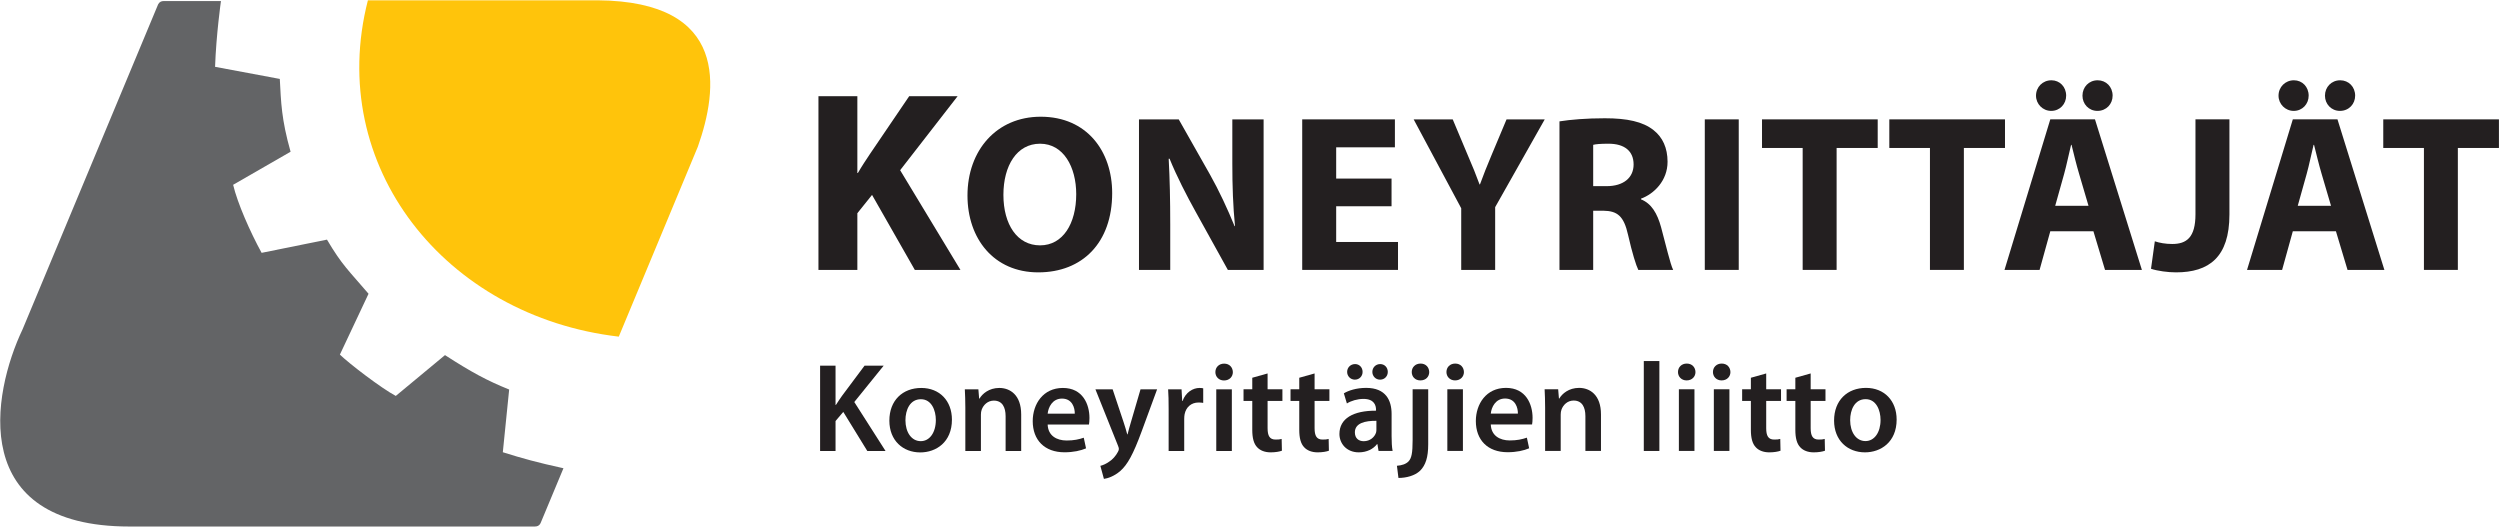
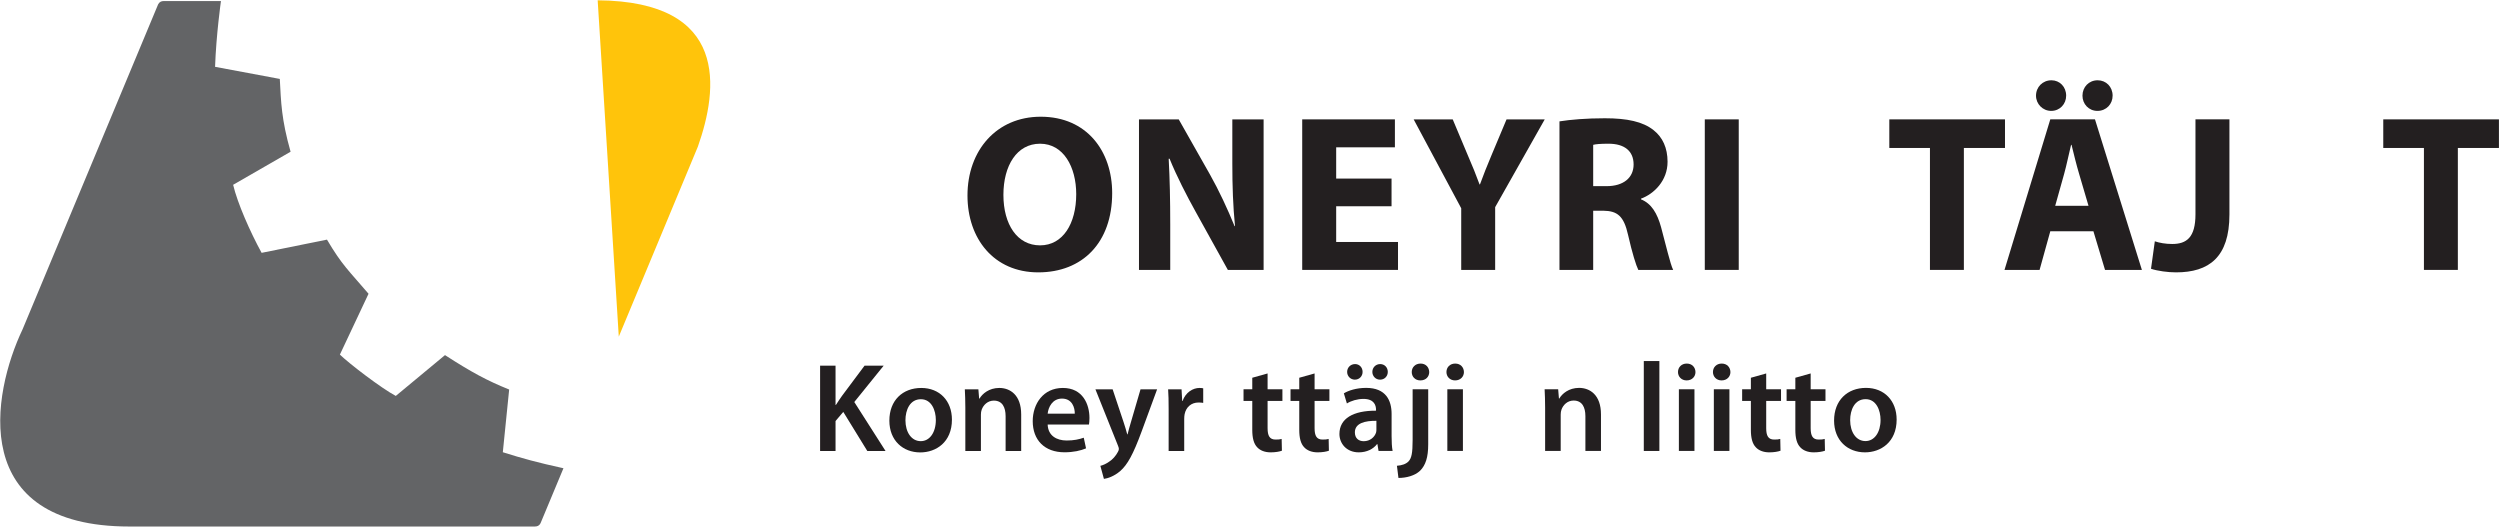
<svg xmlns="http://www.w3.org/2000/svg" width="100%" height="100%" viewBox="0 0 1498 316" xml:space="preserve" style="fill-rule:evenodd;clip-rule:evenodd;stroke-linejoin:round;stroke-miterlimit:2;">
  <g transform="matrix(1,0,0,1,-17607.2,-188.98)">
    <g transform="matrix(4.167,0,0,4.167,15785.4,-1786.54)">
      <path d="M460.687,474.243L468.969,474.243C468.969,474.243 468.285,479.067 468.123,483.696L477.431,485.436C477.614,488.808 477.651,491.197 478.981,495.905L470.721,500.66C471.343,503.302 473.153,507.397 474.816,510.445L484.214,508.544C486.413,512.26 487.326,512.968 490.191,516.328L486.072,525.077C487.429,526.393 492.026,529.912 494.11,531.02L501.186,525.151C504.96,527.584 507.217,528.814 510.413,530.1L509.501,539.116C512.296,539.996 514.485,540.601 518.22,541.418L515.056,549.007C514.938,549.263 514.834,549.803 514.098,549.799L455.809,549.799C432.574,549.799 436.003,530.768 440.454,521.419L459.936,474.712C460.116,474.354 460.424,474.243 460.687,474.243" style="fill:rgb(99,100,102);" />
    </g>
    <g transform="matrix(4.158,-0.261,-0.261,-4.158,15926.8,2609.87)">
-       <path d="M524.742,500.774C499.983,505.25 484.169,527.933 491.759,551.311L524.742,549.242C543.677,547.904 541.239,535.404 537.806,527.333L524.742,500.774Z" style="fill:rgb(255,196,11);" />
+       <path d="M524.742,500.774L524.742,549.242C543.677,547.904 541.239,535.404 537.806,527.333L524.742,500.774Z" style="fill:rgb(255,196,11);" />
    </g>
    <g transform="matrix(4.167,0,0,4.167,15785.4,-1883.32)">
-       <path d="M554.887,511.149L560.482,511.149L560.482,522.191L560.556,522.191C561.11,521.226 561.706,520.34 562.298,519.449L567.932,511.149L574.896,511.149L566.634,521.786L575.305,536.125L568.745,536.125L562.594,525.34L560.482,527.972L560.482,536.125L554.887,536.125L554.887,511.149Z" style="fill:rgb(35,31,32);fill-rule:nonzero;" />
-     </g>
+       </g>
    <g transform="matrix(4.167,0,0,4.167,15785.4,-1869.56)">
      <path d="M581.484,522.031C581.484,526.304 583.477,529.292 586.754,529.292C590.06,529.292 591.954,526.139 591.954,521.935C591.954,518.016 590.124,514.675 586.754,514.675C583.413,514.675 581.484,517.823 581.484,522.031M597.124,521.771C597.124,528.902 592.854,533.175 586.495,533.175C580.105,533.175 576.317,528.325 576.317,522.125C576.317,515.64 580.492,510.794 586.849,510.794C593.497,510.794 597.124,515.771 597.124,521.771" style="fill:rgb(35,31,32);fill-rule:nonzero;" />
    </g>
    <g transform="matrix(4.167,0,0,4.167,15785.4,-1869.45)">
      <path d="M600.979,532.795L600.979,511.148L606.693,511.148L611.189,519.086C612.474,521.362 613.729,524.059 614.723,526.5L614.787,526.5C614.499,523.643 614.401,520.717 614.401,517.443L614.401,511.148L618.899,511.148L618.899,532.795L613.758,532.795L609.134,524.446C607.848,522.132 606.405,519.338 605.378,516.805L605.25,516.805C605.408,519.692 605.473,522.745 605.473,526.278L605.473,532.795L600.979,532.795Z" style="fill:rgb(35,31,32);fill-rule:nonzero;" />
    </g>
    <g transform="matrix(4.167,0,0,4.167,15785.4,-1869.45)">
      <path d="M637.296,523.643L629.335,523.643L629.335,528.78L638.225,528.78L638.225,532.795L624.451,532.795L624.451,511.148L637.779,511.148L637.779,515.167L629.335,515.167L629.335,519.662L637.296,519.662L637.296,523.643Z" style="fill:rgb(35,31,32);fill-rule:nonzero;" />
    </g>
    <g transform="matrix(4.167,0,0,4.167,15785.4,-1869.45)">
      <path d="M647.315,532.795L647.315,523.931L640.475,511.148L646.093,511.148L648.279,516.353C648.956,517.922 649.435,519.086 649.948,520.497L650.013,520.497C650.497,519.145 651.009,517.892 651.65,516.353L653.834,511.148L659.325,511.148L652.196,523.772L652.196,532.795L647.315,532.795Z" style="fill:rgb(35,31,32);fill-rule:nonzero;" />
    </g>
    <g transform="matrix(4.167,0,0,4.167,15785.4,-1870.11)">
      <path d="M666.292,520.91L668.22,520.91C670.661,520.91 672.103,519.689 672.103,517.794C672.103,515.834 670.756,514.807 668.506,514.807C667.319,514.807 666.646,514.871 666.292,514.969L666.292,520.91ZM661.444,511.594C663.017,511.343 665.329,511.148 667.964,511.148C671.174,511.148 673.423,511.63 674.965,512.849C676.282,513.878 676.986,515.418 676.986,517.407C676.986,520.136 675.025,522.031 673.166,522.709L673.166,522.805C674.675,523.414 675.508,524.826 676.055,526.818C676.729,529.289 677.372,532.117 677.791,532.953L672.78,532.953C672.458,532.31 671.913,530.577 671.304,527.907C670.693,525.181 669.76,524.472 667.739,524.442L666.292,524.442L666.292,532.953L661.444,532.953L661.444,511.594Z" style="fill:rgb(35,31,32);fill-rule:nonzero;" />
    </g>
    <g transform="matrix(-4.167,0,0,4.167,21492.8,-1869.45)">
      <rect x="682.445" y="511.148" width="4.882" height="21.647" style="fill:rgb(35,31,32);" />
    </g>
    <g transform="matrix(4.167,0,0,4.167,15785.4,-1869.45)">
-       <path d="M696.414,515.261L690.568,515.261L690.568,511.148L707.204,511.148L707.204,515.261L701.295,515.261L701.295,532.795L696.414,532.795L696.414,515.261Z" style="fill:rgb(35,31,32);fill-rule:nonzero;" />
-     </g>
+       </g>
    <g transform="matrix(4.167,0,0,4.167,15785.4,-1869.45)">
      <path d="M714.717,515.261L708.874,515.261L708.874,511.148L725.508,511.148L725.508,515.261L719.595,515.261L719.595,532.795L714.717,532.795L714.717,515.261Z" style="fill:rgb(35,31,32);fill-rule:nonzero;" />
    </g>
    <g transform="matrix(4.167,0,0,4.167,15785.4,-1892.87)">
      <path d="M736.649,513.364C736.649,512.115 737.578,511.148 738.831,511.148C740.049,511.148 740.984,512.082 740.984,513.364C740.984,514.556 740.085,515.55 738.802,515.55C737.547,515.55 736.649,514.556 736.649,513.364M737.517,529.197L736.166,524.606C735.779,523.318 735.393,521.716 735.076,520.431L735.011,520.431C734.69,521.716 734.368,523.351 734.014,524.606L732.728,529.197L737.517,529.197ZM729.968,513.364C729.968,512.115 730.929,511.148 732.185,511.148C733.375,511.148 734.303,512.082 734.303,513.364C734.303,514.556 733.405,515.55 732.153,515.55C730.929,515.55 729.968,514.556 729.968,513.364M732.022,532.861L730.481,538.415L725.438,538.415L732.022,516.768L738.448,516.768L745.192,538.415L739.892,538.415L738.223,532.861L732.022,532.861Z" style="fill:rgb(35,31,32);fill-rule:nonzero;" />
    </g>
    <g transform="matrix(4.167,0,0,4.167,15785.4,-1867.98)">
      <path d="M752.898,510.794L757.781,510.794L757.781,524.475C757.781,530.642 754.824,532.796 750.102,532.796C748.947,532.796 747.473,532.601 746.505,532.281L747.052,528.329C747.726,528.558 748.595,528.715 749.556,528.715C751.614,528.715 752.898,527.782 752.898,524.445L752.898,510.794Z" style="fill:rgb(35,31,32);fill-rule:nonzero;" />
    </g>
    <g transform="matrix(4.167,0,0,4.167,15785.4,-1892.87)">
-       <path d="M771.519,513.364C771.519,512.115 772.451,511.148 773.706,511.148C774.924,511.148 775.859,512.082 775.859,513.364C775.859,514.556 774.959,515.55 773.673,515.55C772.422,515.55 771.519,514.556 771.519,513.364M772.389,529.197L771.038,524.606C770.656,523.318 770.269,521.716 769.948,520.431L769.882,520.431C769.564,521.716 769.243,523.351 768.89,524.606L767.605,529.197L772.389,529.197ZM764.841,513.364C764.841,512.115 765.806,511.148 767.056,511.148C768.246,511.148 769.175,512.082 769.175,513.364C769.175,514.556 768.279,515.55 767.025,515.55C765.806,515.55 764.841,514.556 764.841,513.364M766.896,532.861L765.357,538.415L760.313,538.415L766.896,516.768L773.318,516.768L780.063,538.415L774.764,538.415L773.096,532.861L766.896,532.861Z" style="fill:rgb(35,31,32);fill-rule:nonzero;" />
-     </g>
+       </g>
    <g transform="matrix(4.167,0,0,4.167,15785.4,-1869.45)">
      <path d="M785.749,515.261L779.902,515.261L779.902,511.148L796.535,511.148L796.535,515.261L790.627,515.261L790.627,532.795L785.749,532.795L785.749,515.261Z" style="fill:rgb(35,31,32);fill-rule:nonzero;" />
    </g>
    <g transform="matrix(4.167,0,0,4.167,15785.4,-1613.32)">
      <path d="M555.124,485.099L557.345,485.099L557.345,490.745L557.4,490.745C557.692,490.272 558.001,489.835 558.293,489.416L561.516,485.099L564.266,485.099L560.041,490.326L564.539,497.374L561.917,497.374L558.457,491.747L557.345,493.058L557.345,497.374L555.124,497.374L555.124,485.099Z" style="fill:rgb(35,31,32);fill-rule:nonzero;" />
    </g>
    <g transform="matrix(4.167,0,0,4.167,15785.4,-1599.13)">
      <path d="M567.397,489.543C567.397,491.255 568.254,492.548 569.601,492.548C570.876,492.548 571.768,491.31 571.768,489.506C571.768,488.122 571.149,486.519 569.619,486.519C568.035,486.519 567.397,488.067 567.397,489.543M574.081,489.452C574.081,492.711 571.786,494.168 569.528,494.168C567.033,494.168 565.084,492.457 565.084,489.598C565.084,486.683 566.997,484.899 569.674,484.899C572.314,484.899 574.081,486.757 574.081,489.452" style="fill:rgb(35,31,32);fill-rule:nonzero;" />
    </g>
    <g transform="matrix(4.167,0,0,4.167,15785.4,-1599.97)">
      <path d="M576.009,487.94C576.009,486.92 575.973,486.065 575.936,485.3L577.885,485.3L577.994,486.629L578.049,486.629C578.449,485.937 579.415,485.099 580.89,485.099C582.438,485.099 584.04,486.101 584.04,488.906L584.04,494.169L581.8,494.169L581.8,489.161C581.8,487.886 581.327,486.92 580.106,486.92C579.214,486.92 578.595,487.558 578.358,488.232C578.285,488.414 578.249,488.687 578.249,488.942L578.249,494.169L576.009,494.169L576.009,487.94Z" style="fill:rgb(35,31,32);fill-rule:nonzero;" />
    </g>
    <g transform="matrix(4.167,0,0,4.167,15785.4,-1599.21)">
      <path d="M591.745,488.614C591.763,487.794 591.399,486.447 589.906,486.447C588.521,486.447 587.938,487.703 587.847,488.614L591.745,488.614ZM587.847,490.181C587.902,491.783 589.141,492.475 590.579,492.475C591.617,492.475 592.346,492.311 593.038,492.074L593.366,493.604C592.601,493.932 591.544,494.169 590.269,494.169C587.392,494.169 585.699,492.402 585.699,489.688C585.699,487.23 587.192,484.917 590.033,484.917C592.911,484.917 593.857,487.285 593.857,489.233C593.857,489.652 593.821,489.98 593.784,490.181L587.847,490.181Z" style="fill:rgb(35,31,32);fill-rule:nonzero;" />
    </g>
    <g transform="matrix(4.167,0,0,4.167,15785.4,-1582.44)">
      <path d="M597.192,481.093L598.777,485.846C598.959,486.392 599.16,487.066 599.287,487.558L599.341,487.558C599.469,487.066 599.633,486.392 599.815,485.828L601.199,481.093L603.585,481.093L601.363,487.139C600.143,490.453 599.323,491.929 598.285,492.839C597.393,493.604 596.482,493.896 595.936,493.968L595.426,492.093C595.808,492.002 596.263,491.802 596.719,491.473C597.156,491.201 597.648,490.672 597.957,490.071C598.048,489.907 598.085,489.78 598.085,489.671C598.085,489.579 598.067,489.452 597.976,489.233L594.716,481.093L597.192,481.093Z" style="fill:rgb(35,31,32);fill-rule:nonzero;" />
    </g>
    <g transform="matrix(4.167,0,0,4.167,15785.4,-1599.97)">
      <path d="M605.243,488.159C605.243,486.957 605.225,486.083 605.17,485.3L607.101,485.3L607.192,486.975L607.246,486.975C607.684,485.736 608.722,485.099 609.687,485.099C609.906,485.099 610.033,485.117 610.215,485.153L610.215,487.249C610.015,487.212 609.815,487.193 609.541,487.193C608.485,487.193 607.738,487.867 607.538,488.887C607.501,489.088 607.483,489.325 607.483,489.561L607.483,494.169L605.243,494.169L605.243,488.159Z" style="fill:rgb(35,31,32);fill-rule:nonzero;" />
    </g>
    <g transform="matrix(4.167,0,0,4.167,15785.4,-1614.54)">
-       <path d="M612.092,488.796L614.332,488.796L614.332,497.665L612.092,497.665L612.092,488.796ZM614.478,486.319C614.478,486.975 613.986,487.521 613.203,487.521C612.456,487.521 611.964,486.975 611.964,486.319C611.964,485.627 612.474,485.099 613.221,485.099C613.986,485.099 614.459,485.627 614.478,486.319" style="fill:rgb(35,31,32);fill-rule:nonzero;" />
-     </g>
+       </g>
    <g transform="matrix(4.167,0,0,4.167,15785.4,-1607.86)">
      <path d="M619.472,484.908L619.472,487.185L621.603,487.185L621.603,488.86L619.472,488.86L619.472,492.776C619.472,493.868 619.764,494.415 620.62,494.415C621.02,494.415 621.239,494.397 621.494,494.324L621.531,496.018C621.202,496.145 620.601,496.254 619.909,496.254C619.072,496.254 618.398,495.981 617.979,495.526C617.487,495.016 617.269,494.197 617.269,493.031L617.269,488.86L616.012,488.86L616.012,487.185L617.269,487.185L617.269,485.527L619.472,484.908Z" style="fill:rgb(35,31,32);fill-rule:nonzero;" />
    </g>
    <g transform="matrix(4.167,0,0,4.167,15785.4,-1607.86)">
      <path d="M626.23,484.908L626.23,487.185L628.361,487.185L628.361,488.86L626.23,488.86L626.23,492.776C626.23,493.868 626.521,494.415 627.378,494.415C627.778,494.415 627.997,494.397 628.252,494.324L628.288,496.018C627.96,496.145 627.359,496.254 626.667,496.254C625.83,496.254 625.156,495.981 624.737,495.526C624.245,495.016 624.026,494.197 624.026,493.031L624.026,488.86L622.77,488.86L622.77,487.185L624.026,487.185L624.026,485.527L626.23,484.908Z" style="fill:rgb(35,31,32);fill-rule:nonzero;" />
    </g>
    <g transform="matrix(4.167,0,0,4.167,15785.4,-1613.48)">
      <path d="M635.628,487.148C635.009,487.148 634.536,486.638 634.536,486.038C634.536,485.4 635.027,484.908 635.665,484.908C636.284,484.908 636.757,485.382 636.757,486.038C636.757,486.638 636.302,487.148 635.665,487.148L635.628,487.148ZM635.119,493.067C633.534,493.049 632.023,493.377 632.023,494.725C632.023,495.599 632.587,495.999 633.297,495.999C634.208,495.999 634.845,495.416 635.064,494.779C635.119,494.615 635.119,494.451 635.119,494.288L635.119,493.067ZM630.911,486.038C630.911,485.4 631.403,484.908 632.059,484.908C632.66,484.908 633.133,485.382 633.133,486.038C633.133,486.638 632.678,487.148 632.023,487.148C631.385,487.148 630.911,486.638 630.911,486.038M637.304,495.271C637.304,496.072 637.34,496.855 637.45,497.402L635.428,497.402L635.264,496.418L635.209,496.418C634.681,497.11 633.753,497.602 632.587,497.602C630.802,497.602 629.801,496.309 629.801,494.962C629.801,492.739 631.786,491.592 635.064,491.611L635.064,491.465C635.064,490.882 634.827,489.917 633.261,489.917C632.387,489.917 631.476,490.19 630.875,490.572L630.438,489.116C631.093,488.715 632.241,488.332 633.643,488.332C636.484,488.332 637.304,490.135 637.304,492.084L637.304,495.271Z" style="fill:rgb(35,31,32);fill-rule:nonzero;" />
    </g>
    <g transform="matrix(4.167,0,0,4.167,15785.4,-1598.45)">
      <path d="M642.714,482.449C642.714,483.105 642.24,483.651 641.439,483.651C640.674,483.651 640.201,483.105 640.201,482.449C640.201,481.758 640.71,481.229 641.475,481.229C642.223,481.229 642.696,481.758 642.714,482.449M638.07,495.926C638.798,495.871 639.381,495.671 639.745,495.289C640.164,494.834 640.328,494.142 640.328,492.211L640.328,484.926L642.568,484.926L642.568,492.848C642.568,494.688 642.204,495.835 641.403,496.636C640.638,497.365 639.399,497.675 638.289,497.675L638.07,495.926Z" style="fill:rgb(35,31,32);fill-rule:nonzero;" />
    </g>
    <g transform="matrix(4.167,0,0,4.167,15785.4,-1614.62)">
      <path d="M645.319,488.806L647.559,488.806L647.559,497.675L645.319,497.675L645.319,488.806ZM647.705,486.328C647.705,486.984 647.213,487.531 646.43,487.531C645.684,487.531 645.191,486.984 645.191,486.328C645.191,485.637 645.702,485.109 646.449,485.109C647.213,485.109 647.687,485.637 647.705,486.328" style="fill:rgb(35,31,32);fill-rule:nonzero;" />
    </g>
    <g transform="matrix(4.167,0,0,4.167,15785.4,-1599.29)">
-       <path d="M655.464,488.623C655.482,487.804 655.117,486.456 653.624,486.456C652.24,486.456 651.657,487.713 651.566,488.623L655.464,488.623ZM651.566,490.19C651.621,491.792 652.859,492.485 654.298,492.485C655.336,492.485 656.065,492.321 656.757,492.084L657.084,493.613C656.319,493.941 655.263,494.178 653.988,494.178C651.111,494.178 649.418,492.411 649.418,489.698C649.418,487.239 650.911,484.926 653.752,484.926C656.63,484.926 657.576,487.294 657.576,489.242C657.576,489.661 657.54,489.99 657.503,490.19L651.566,490.19Z" style="fill:rgb(35,31,32);fill-rule:nonzero;" />
-     </g>
+       </g>
    <g transform="matrix(4.167,0,0,4.167,15785.4,-1600.05)">
      <path d="M659.38,487.95C659.38,486.93 659.344,486.074 659.308,485.309L661.256,485.309L661.366,486.639L661.42,486.639C661.821,485.946 662.786,485.109 664.262,485.109C665.809,485.109 667.412,486.11 667.412,488.915L667.412,494.178L665.172,494.178L665.172,489.17C665.172,487.895 664.698,486.93 663.478,486.93C662.586,486.93 661.967,487.567 661.73,488.241C661.657,488.423 661.62,488.696 661.62,488.951L661.62,494.178L659.38,494.178L659.38,487.95Z" style="fill:rgb(35,31,32);fill-rule:nonzero;" />
    </g>
    <g transform="matrix(4.167,0,0,4.167,15785.4,-1616.13)">
      <rect x="673.569" y="485.109" width="2.24" height="12.93" style="fill:rgb(35,31,32);" />
    </g>
    <g transform="matrix(4.167,0,0,4.167,15785.4,-1614.62)">
      <path d="M678.614,488.806L680.854,488.806L680.854,497.675L678.614,497.675L678.614,488.806ZM681,486.328C681,486.984 680.508,487.531 679.725,487.531C678.978,487.531 678.486,486.984 678.486,486.328C678.486,485.637 678.997,485.109 679.743,485.109C680.508,485.109 680.982,485.637 681,486.328" style="fill:rgb(35,31,32);fill-rule:nonzero;" />
    </g>
    <g transform="matrix(4.167,0,0,4.167,15785.4,-1614.62)">
      <path d="M683.641,488.806L685.881,488.806L685.881,497.675L683.641,497.675L683.641,488.806ZM686.027,486.328C686.027,486.984 685.535,487.531 684.752,487.531C684.005,487.531 683.513,486.984 683.513,486.328C683.513,485.637 684.023,485.109 684.77,485.109C685.535,485.109 686.009,485.637 686.027,486.328" style="fill:rgb(35,31,32);fill-rule:nonzero;" />
    </g>
    <g transform="matrix(4.167,0,0,4.167,15785.4,-1607.86)">
      <path d="M691.171,484.908L691.171,487.185L693.302,487.185L693.302,488.86L691.171,488.86L691.171,492.776C691.171,493.868 691.462,494.415 692.319,494.415C692.719,494.415 692.938,494.397 693.193,494.324L693.229,496.018C692.901,496.145 692.3,496.254 691.608,496.254C690.771,496.254 690.097,495.981 689.678,495.526C689.186,495.016 688.967,494.197 688.967,493.031L688.967,488.86L687.711,488.86L687.711,487.185L688.967,487.185L688.967,485.527L691.171,484.908Z" style="fill:rgb(35,31,32);fill-rule:nonzero;" />
    </g>
    <g transform="matrix(4.167,0,0,4.167,15785.4,-1607.86)">
      <path d="M697.565,484.908L697.565,487.185L699.695,487.185L699.695,488.86L697.565,488.86L697.565,492.776C697.565,493.868 697.856,494.415 698.712,494.415C699.112,494.415 699.331,494.397 699.586,494.324L699.622,496.018C699.294,496.145 698.693,496.254 698.001,496.254C697.164,496.254 696.49,495.981 696.071,495.526C695.579,495.016 695.361,494.197 695.361,493.031L695.361,488.86L694.104,488.86L694.104,487.185L695.361,487.185L695.361,485.527L697.565,484.908Z" style="fill:rgb(35,31,32);fill-rule:nonzero;" />
    </g>
    <g transform="matrix(4.167,0,0,4.167,15785.4,-1599.21)">
      <path d="M703.244,489.552C703.244,491.264 704.099,492.557 705.447,492.557C706.722,492.557 707.614,491.319 707.614,489.516C707.614,488.131 706.995,486.529 705.465,486.529C703.881,486.529 703.244,488.077 703.244,489.552M709.927,489.461C709.927,492.721 707.632,494.178 705.374,494.178C702.879,494.178 700.931,492.466 700.931,489.607C700.931,486.693 702.843,484.908 705.52,484.908C708.161,484.908 709.927,486.766 709.927,489.461" style="fill:rgb(35,31,32);fill-rule:nonzero;" />
    </g>
  </g>
</svg>